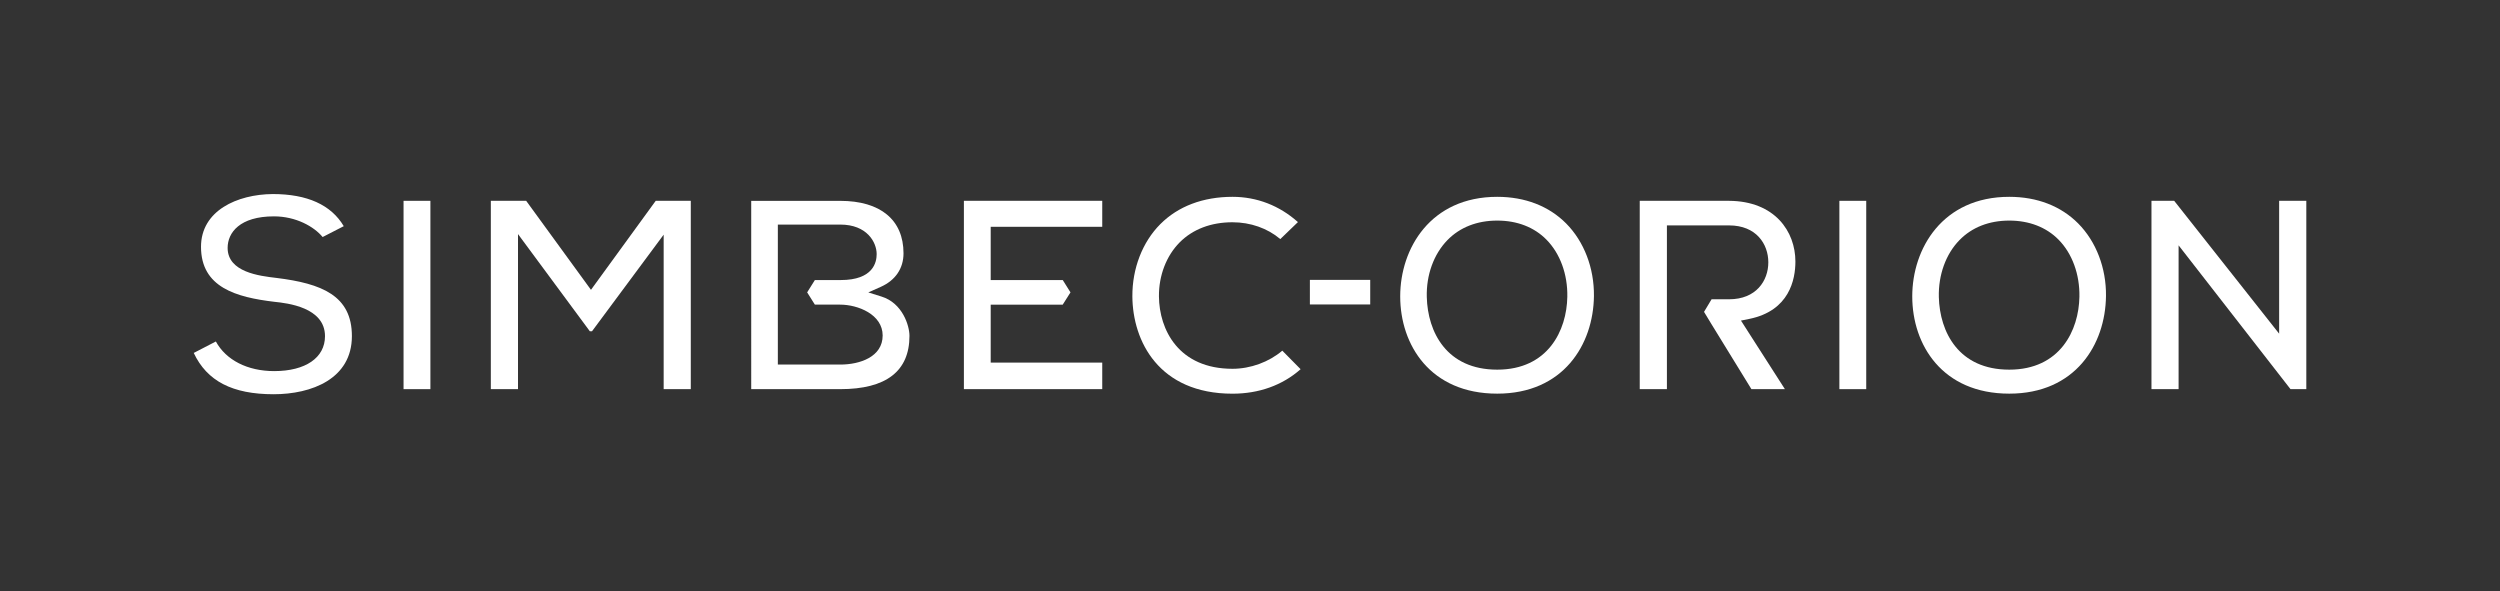
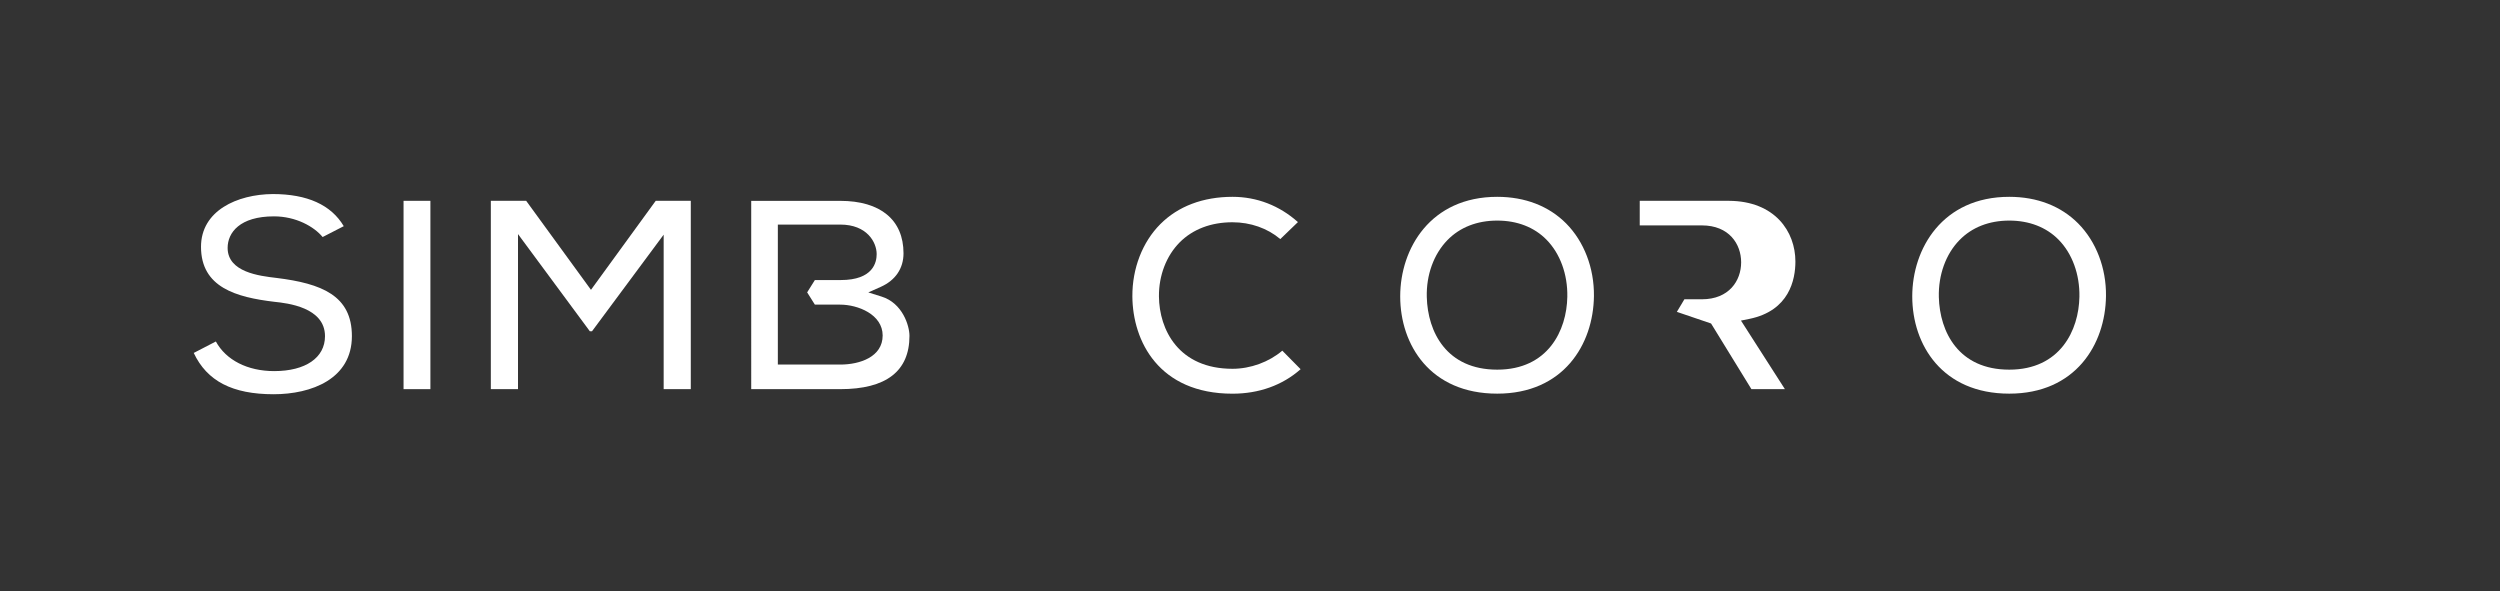
<svg xmlns="http://www.w3.org/2000/svg" version="1.1" id="Layer_1" x="0px" y="0px" viewBox="0 0 5502.4 1301" style="enable-background:new 0 0 5502.4 1301;" xml:space="preserve">
  <rect x="0" y="0" width="5502.4" height="1301" fill="#333333" stroke="none" />
  <style type="text/css">
	.st0{fill:#FFFFFF;}
</style>
  <g id="Layer_2_00000041277149281076767350000016700558494771162020_">
    <g id="Layer_1-2">
      <path class="st0" d="M426.4,776.8c29.2,62,85.1,90.9,175.8,90.9c83.3,0,172.3-33.6,172.3-128c0-89.2-66.4-115.7-166.1-128    C570.8,607.3,501,599,501,545.6c0-33.6,26.8-69.4,101.9-69.4c48.5,0,88.2,22.5,107.2,45.5l46.5-23.9    c-27.8-46.9-80.4-70.7-156.2-70.7c-78.6,0.6-158,36.7-158,116.1c0,89.5,77.7,111.1,161.7,121.1c27.5,2.9,111.2,11.8,111.2,75.6    c0,47.5-42.9,76.9-111.9,76.9c-58.5,0-106.1-24.3-128.3-65.2L426.4,776.8z" />
      <path class="st0" d="M888.2,856.5h59.1V442h-59.1V856.5z" />
      <path class="st0" d="M1460.7,856.5h59.7V442h-77.2l-142.5,195.9l-2.9-4L1158.1,442h-77.8v414.5h59.8V515.2l158.1,213.9h4.8    l157.7-212.6V856.5z" />
      <path class="st0" d="M2712.7,433.2c-64.8,0-119.8,20.8-159,60.2c-39.4,39.6-61.7,97.5-61.4,158.9c0.6,98.8,58.6,214.2,220.4,214.2    c58.3,0,110-18.6,149.9-53.9l-40.3-40.8c-29.4,25.1-70.1,39.9-109.6,39.9c-118.5,0-161.3-85.8-161.9-159.3    c-0.4-45.9,16.2-89.2,45.5-118.8c28.8-29,69-44.4,116.3-44.4c39.7,0,77,13.1,105.3,37l38.8-37.4    C2816.1,452.5,2766.4,433.2,2712.7,433.2z" />
      <path class="st0" d="M1653.4,856.5h196c101,0,152.3-39.5,152.3-117.3c0-22.1-15.1-72.3-61.9-86.6l-28.7-9l27.4-12.2    c32.3-14.4,50.1-40.6,50.1-73.9c0-73.4-50.7-115.4-139.2-115.4h-196L1653.4,856.5z M1849.4,802.4H1712V494.3h137.5    c58.7,0,80,38.9,80,65c0,17.5-7.1,57.1-79.3,57.1h-56.7l-17,27.1l17,27h55.6c39.1,0,93.6,21.5,93.6,68    C1942.6,785.6,1892.4,802.4,1849.4,802.4L1849.4,802.4z" />
-       <path class="st0" d="M2121.4,856.5H2426V798h-245.5V670.5H2339l17.1-27l-17-27.1h-158.6V499.2H2426V442h-304.5v414.5H2121.4z" />
      <path class="st0" d="M3295.3,433.2c-146.7,0-213.5,113.6-213.5,219.1c0,106.6,66,214.1,213.5,214.1    c145.4,0,211.7-107.9,212.9-214.9c0.6-61.5-21.6-119.7-61.1-159.6C3409,453.5,3356.5,433.2,3295.3,433.2z M3295.3,813.6    c-111.2,0-153-82.5-155-159.7c-1.3-48.8,15.3-94.5,45.4-125.4c27.4-28.2,65.3-43,109.6-43c43.9,0,81.4,14.5,108.5,42.1    c30,30.5,46.7,76.2,45.8,125.5C3448.4,727.2,3407.2,813.6,3295.3,813.6z" />
-       <path class="st0" d="M4048.4,856.5h59.1V442h-59.1V856.5z" />
      <path class="st0" d="M4422.3,433.2c-146.7,0-213.5,113.6-213.5,219.1c0,106.6,66,214.1,213.5,214.1    c145.4,0,211.7-107.9,212.9-214.9c0.7-61.5-21.6-119.7-61.1-159.6C4536,453.5,4483.6,433.2,4422.3,433.2z M4422.3,813.6    c-111.2,0-153-82.5-155-159.7c-1.2-48.8,15.3-94.6,45.4-125.4c27.4-28.2,65.3-43,109.6-43c43.9,0,81.4,14.5,108.6,42.1    c30,30.5,46.7,76.3,45.8,125.5C4575.4,727.2,4534.2,813.6,4422.3,813.6z" />
-       <path class="st0" d="M5041.3,856.5h34.8V442h-59.8v292.4l-231-292.4h-50v414.5h59.7V540L5041.3,856.5z" />
-       <path class="st0" d="M3854.8,856.5h73.7l-96.7-150.9l18.3-3.7c88.3-17.9,101.5-86.8,101.5-126.3c0-66-45.2-133-146.1-133.6H3609    v414.5h59.8V496.1h136.9c59.6,0,86.3,40.9,86.3,81.3s-26.7,81.3-86.3,81.3h-38.6l-16.6,27.7L3766,712L3854.8,856.5z" />
-       <rect x="2883" y="616" class="st0" width="132.8" height="54.1" />
+       <path class="st0" d="M3854.8,856.5h73.7l-96.7-150.9l18.3-3.7c88.3-17.9,101.5-86.8,101.5-126.3c0-66-45.2-133-146.1-133.6H3609    v414.5V496.1h136.9c59.6,0,86.3,40.9,86.3,81.3s-26.7,81.3-86.3,81.3h-38.6l-16.6,27.7L3766,712L3854.8,856.5z" />
    </g>
  </g>
</svg>